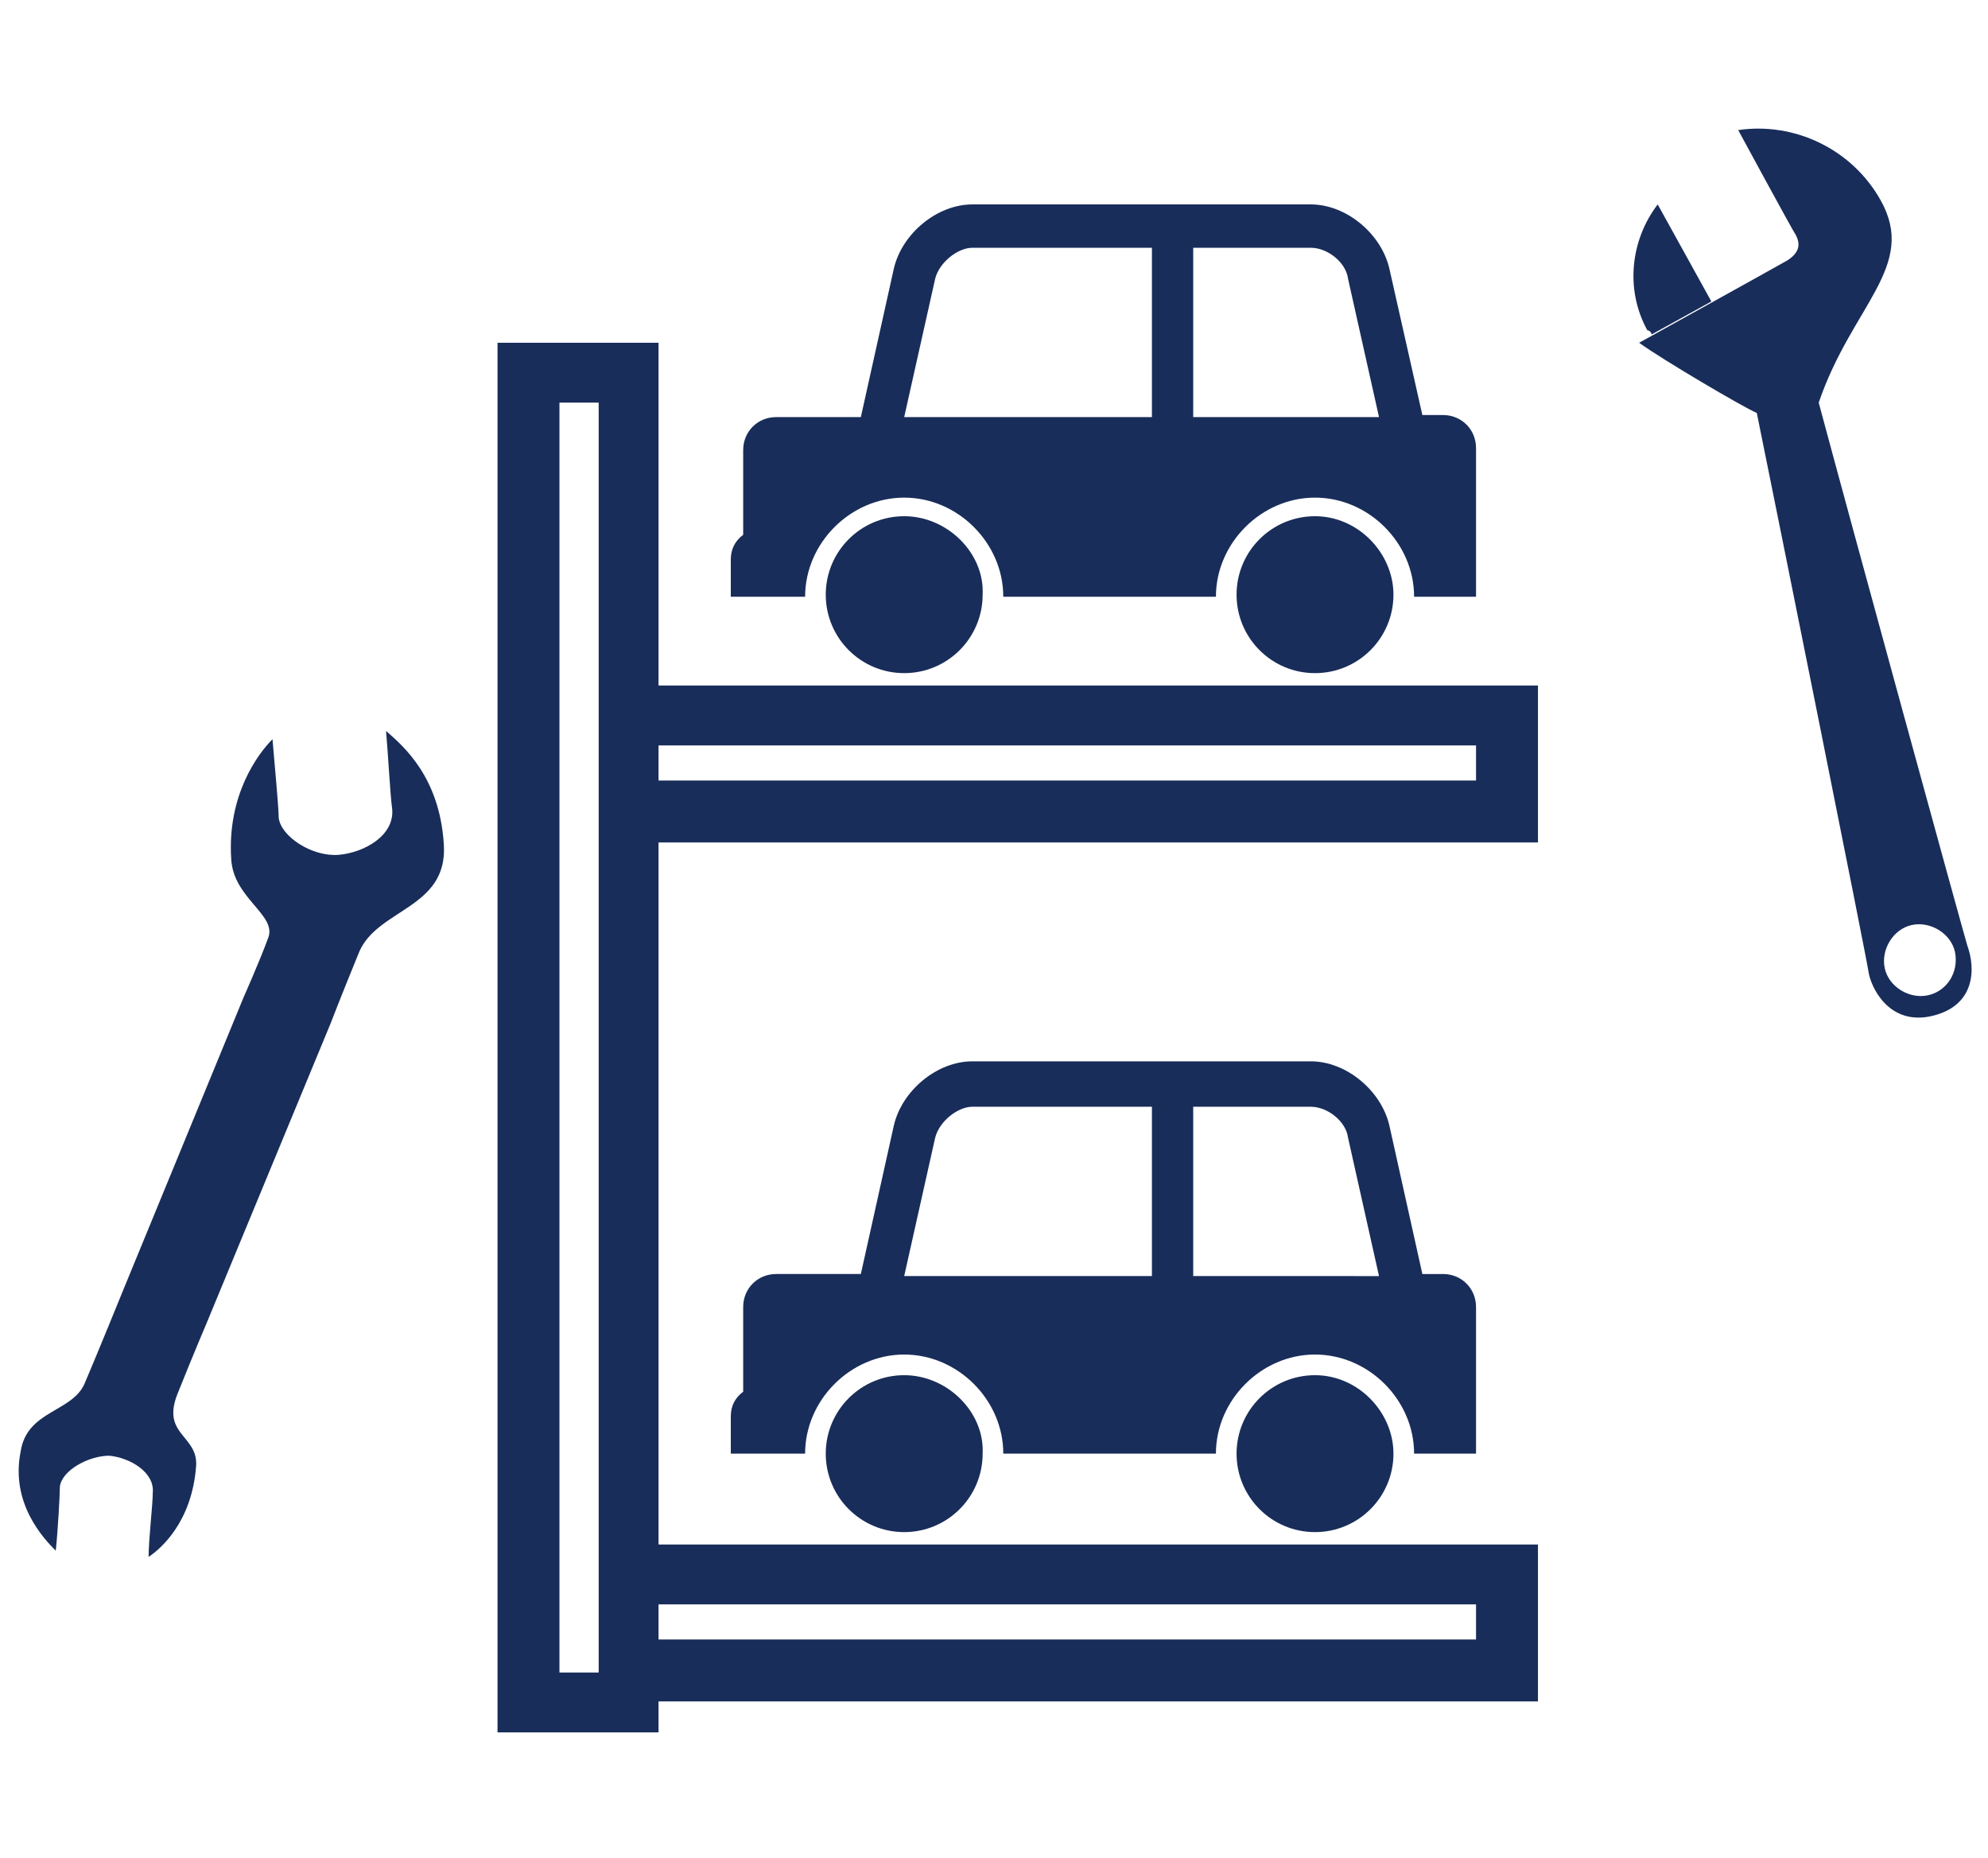
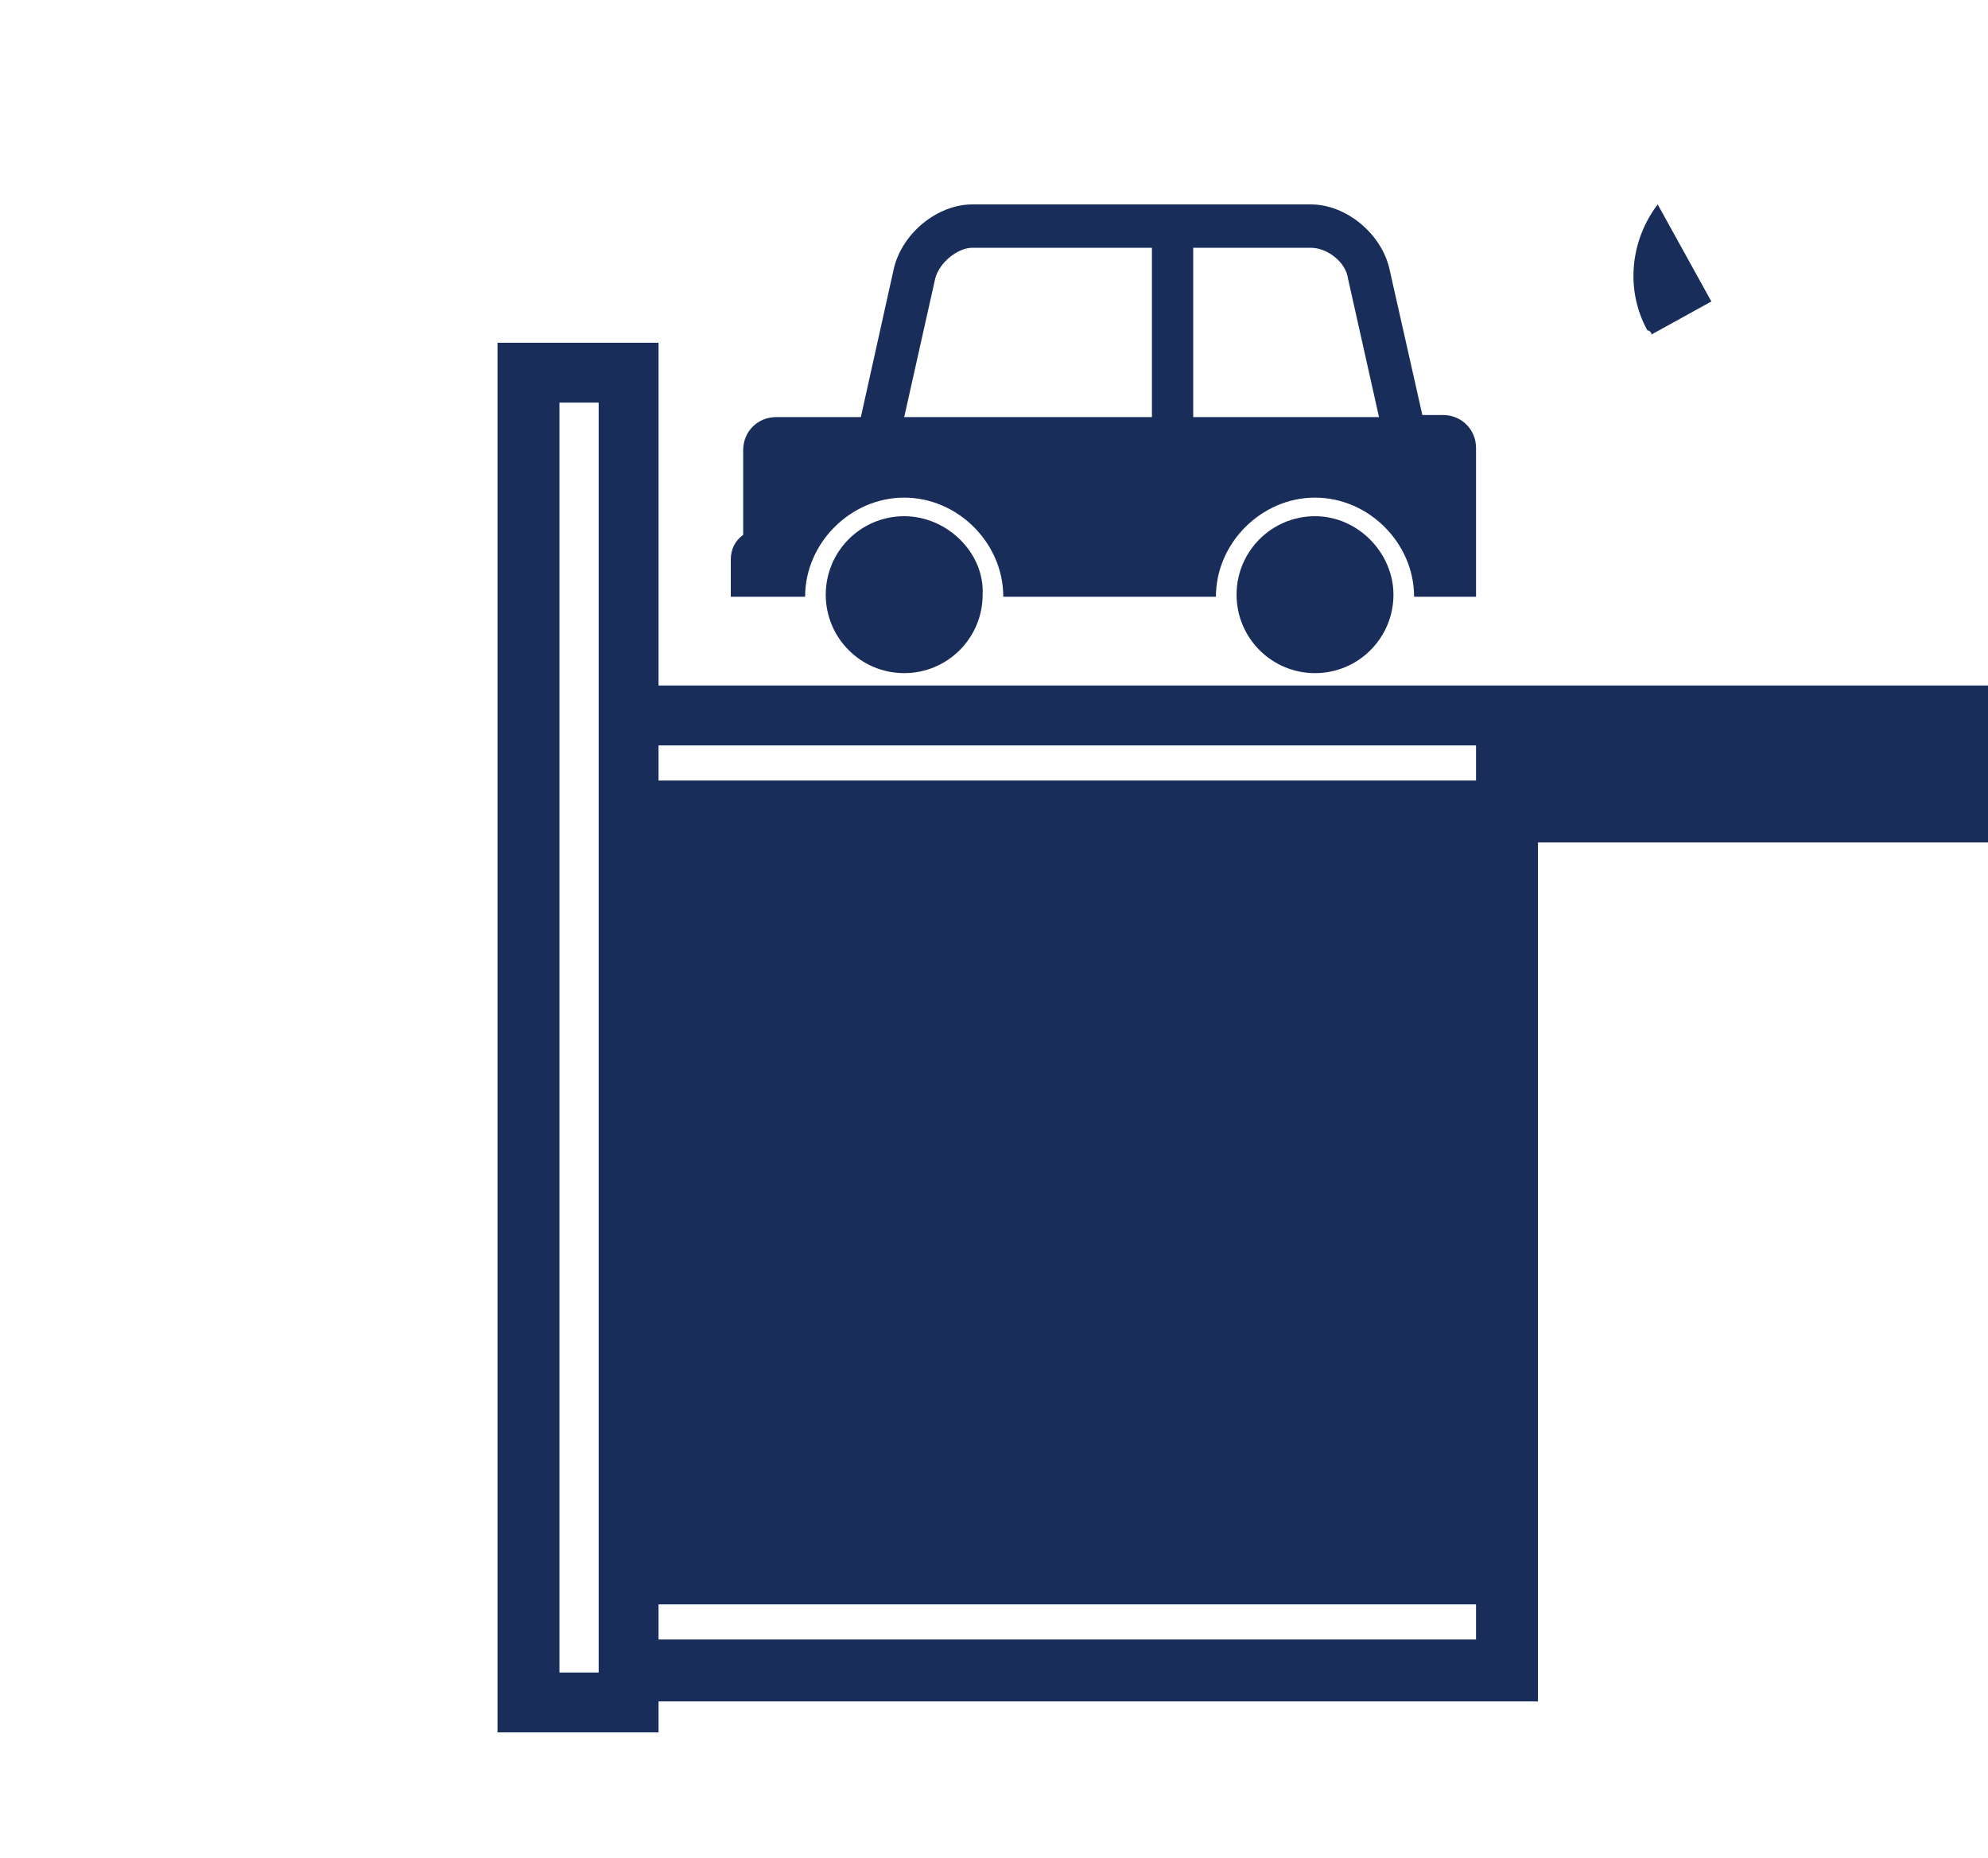
<svg xmlns="http://www.w3.org/2000/svg" version="1.1" id="レイヤー_1" x="0px" y="0px" viewBox="0 0 96.3 90" style="enable-background:new 0 0 96.3 90;" xml:space="preserve">
  <style type="text/css">
	.st0{fill:#192D5A;}
</style>
  <g>
    <g>
-       <path class="st0" d="M31.9,16.6h-7.8v67.3h7.8v-1.5h42.6v-7.6H31.9v-34h42.6v-7.6H31.9V16.6z M71.6,79.4H31.9v-1.7h39.6V79.4z     M29,74.8v6.2h-1.9V19.5H29v13.6v7.6V74.8z M71.6,37.8H31.9v-1.7h39.6V37.8z" />
+       <path class="st0" d="M31.9,16.6h-7.8v67.3h7.8v-1.5h42.6v-7.6v-34h42.6v-7.6H31.9V16.6z M71.6,79.4H31.9v-1.7h39.6V79.4z     M29,74.8v6.2h-1.9V19.5H29v13.6v7.6V74.8z M71.6,37.8H31.9v-1.7h39.6V37.8z" />
      <g>
        <path class="st0" d="M71.5,28.9v-7.2c0-0.9-0.7-1.6-1.6-1.6h-1L67.3,13c-0.4-1.7-2.1-3.1-3.8-3.1H47.1c-1.7,0-3.4,1.4-3.8,3.1     l-1.6,7.2h-4.1c-0.9,0-1.6,0.7-1.6,1.6v4.1c-0.4,0.3-0.6,0.7-0.6,1.2v1.8H39v0c0-2.6,2.2-4.8,4.8-4.8c2.6,0,4.8,2.2,4.8,4.8v0     h10.3v0c0-2.6,2.2-4.8,4.8-4.8c2.6,0,4.8,2.2,4.8,4.8v0H71.5z M55.9,20.2H43.8l1.5-6.7c0.2-0.8,1.1-1.5,1.8-1.5h8.7V20.2z      M57.8,20.2V12h5.7c0.8,0,1.7,0.7,1.8,1.5l1.5,6.7H57.8z" />
        <path class="st0" d="M43.8,25c-2.1,0-3.8,1.7-3.8,3.8c0,2.1,1.7,3.8,3.8,3.8c2.1,0,3.8-1.7,3.8-3.8C47.7,26.8,45.9,25,43.8,25" />
        <path class="st0" d="M63.7,25c-2.1,0-3.8,1.7-3.8,3.8c0,2.1,1.7,3.8,3.8,3.8c2.1,0,3.8-1.7,3.8-3.8C67.5,26.8,65.8,25,63.7,25" />
        <path class="st0" d="M71.5,70.5v-7.2c0-0.9-0.7-1.6-1.6-1.6h-1l-1.6-7.2c-0.4-1.7-2.1-3.1-3.8-3.1H47.1c-1.7,0-3.4,1.4-3.8,3.1     l-1.6,7.2h-4.1c-0.9,0-1.6,0.7-1.6,1.6v4.1c-0.4,0.3-0.6,0.7-0.6,1.2v1.8H39v0c0-2.6,2.2-4.8,4.8-4.8c2.6,0,4.8,2.2,4.8,4.8v0     h10.3v0c0-2.6,2.2-4.8,4.8-4.8c2.6,0,4.8,2.2,4.8,4.8v0H71.5z M55.9,61.8H43.8l1.5-6.7c0.2-0.8,1.1-1.5,1.8-1.5h8.7V61.8z      M57.8,61.8v-8.2h5.7c0.8,0,1.7,0.7,1.8,1.5l1.5,6.7H57.8z" />
        <path class="st0" d="M43.8,66.6c-2.1,0-3.8,1.7-3.8,3.8c0,2.1,1.7,3.8,3.8,3.8c2.1,0,3.8-1.7,3.8-3.8     C47.7,68.4,45.9,66.6,43.8,66.6" />
        <path class="st0" d="M63.7,66.6c-2.1,0-3.8,1.7-3.8,3.8c0,2.1,1.7,3.8,3.8,3.8c2.1,0,3.8-1.7,3.8-3.8     C67.5,68.4,65.8,66.6,63.7,66.6" />
-         <path class="st0" d="M88.1,19.5c1.6-4.7,4.8-6.6,3-9.8c-1.4-2.5-4.2-3.8-6.9-3.4c0,0,2.6,4.8,2.8,5.1c0.2,0.4,0.2,0.8-0.4,1.2     c-0.7,0.4-7.2,4-7.2,4c1.1,0.8,5,3.1,5.7,3.4c1.1,5.4,5.3,26.3,5.4,27c0.1,0.8,1,2.7,3.1,2.2c2.1-0.5,2.1-2.3,1.7-3.4     C95,44.8,89.6,25.1,88.1,19.5 M93.4,48.2c-0.9,0.2-1.9-0.4-2.1-1.3c-0.2-0.9,0.4-1.9,1.3-2.1c0.9-0.2,1.9,0.4,2.1,1.3     C94.9,47.1,94.3,48,93.4,48.2" />
        <path class="st0" d="M80,16.2l2.9-1.6l-2.6-4.7c-1.3,1.7-1.6,4.1-0.5,6.1C79.9,16,80,16.1,80,16.2" />
-         <path class="st0" d="M9.5,71c0.1-1.5-1.7-1.5-0.9-3.5c0.8-2,1.4-3.4,1.4-3.4l6-14.5c0,0,0.5-1.3,1.4-3.5c0.9-2.1,4.3-2.1,4.1-5.2     c-0.2-3.3-2-4.8-2.8-5.5c0.1,1.1,0.2,3.1,0.3,3.8c0.1,1.3-1.4,2.1-2.6,2.2c-1.3,0.1-2.8-0.9-2.9-1.8c0-0.5-0.2-2.6-0.3-3.8     c-0.7,0.7-2.2,2.7-2,5.8c0.1,1.9,2.2,2.7,1.8,3.8c-0.4,1.1-1.2,2.9-1.2,2.9L6,62.4c0,0-1.3,3.2-1.9,4.6c-0.6,1.4-2.8,1.3-3.1,3.3     c-0.5,2.5,1.1,4.2,1.7,4.8c0.1-0.9,0.2-2.7,0.2-3.1c0.1-0.8,1.4-1.5,2.4-1.5c1,0.1,2.2,0.8,2.1,1.8c0,0.6-0.2,2.2-0.2,3.1     C7.8,75,9.3,73.7,9.5,71" />
      </g>
    </g>
  </g>
</svg>